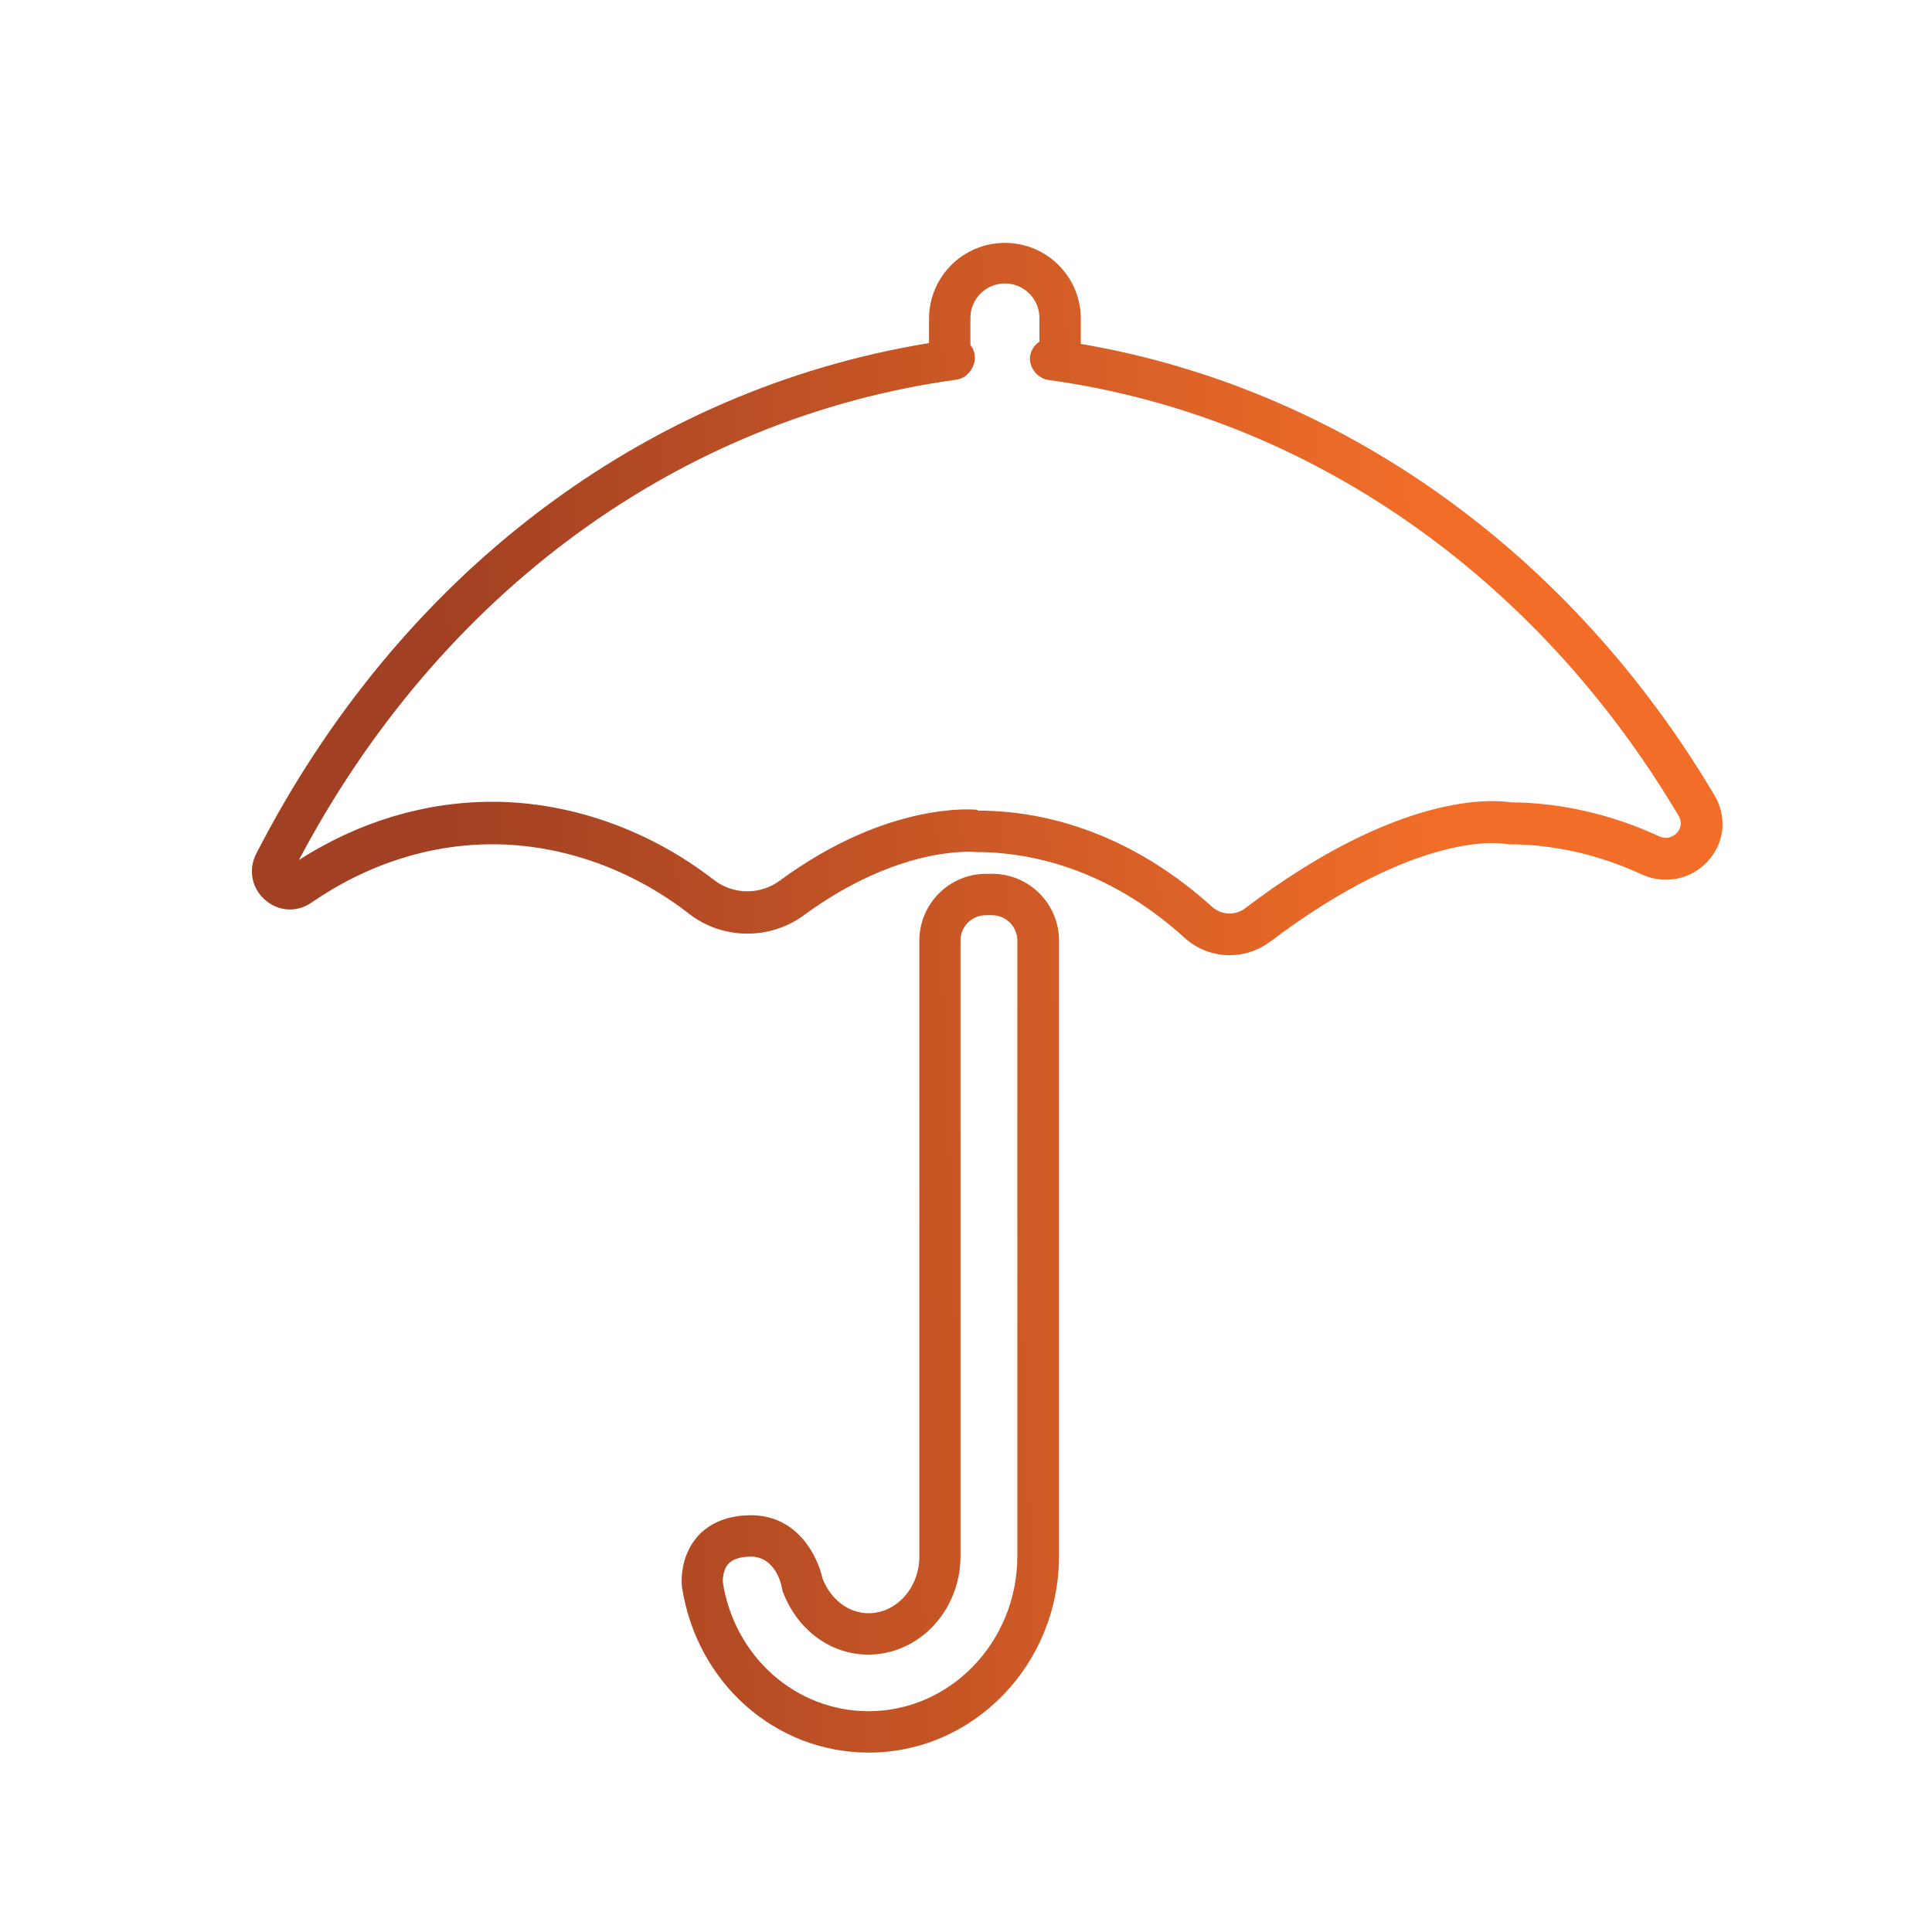
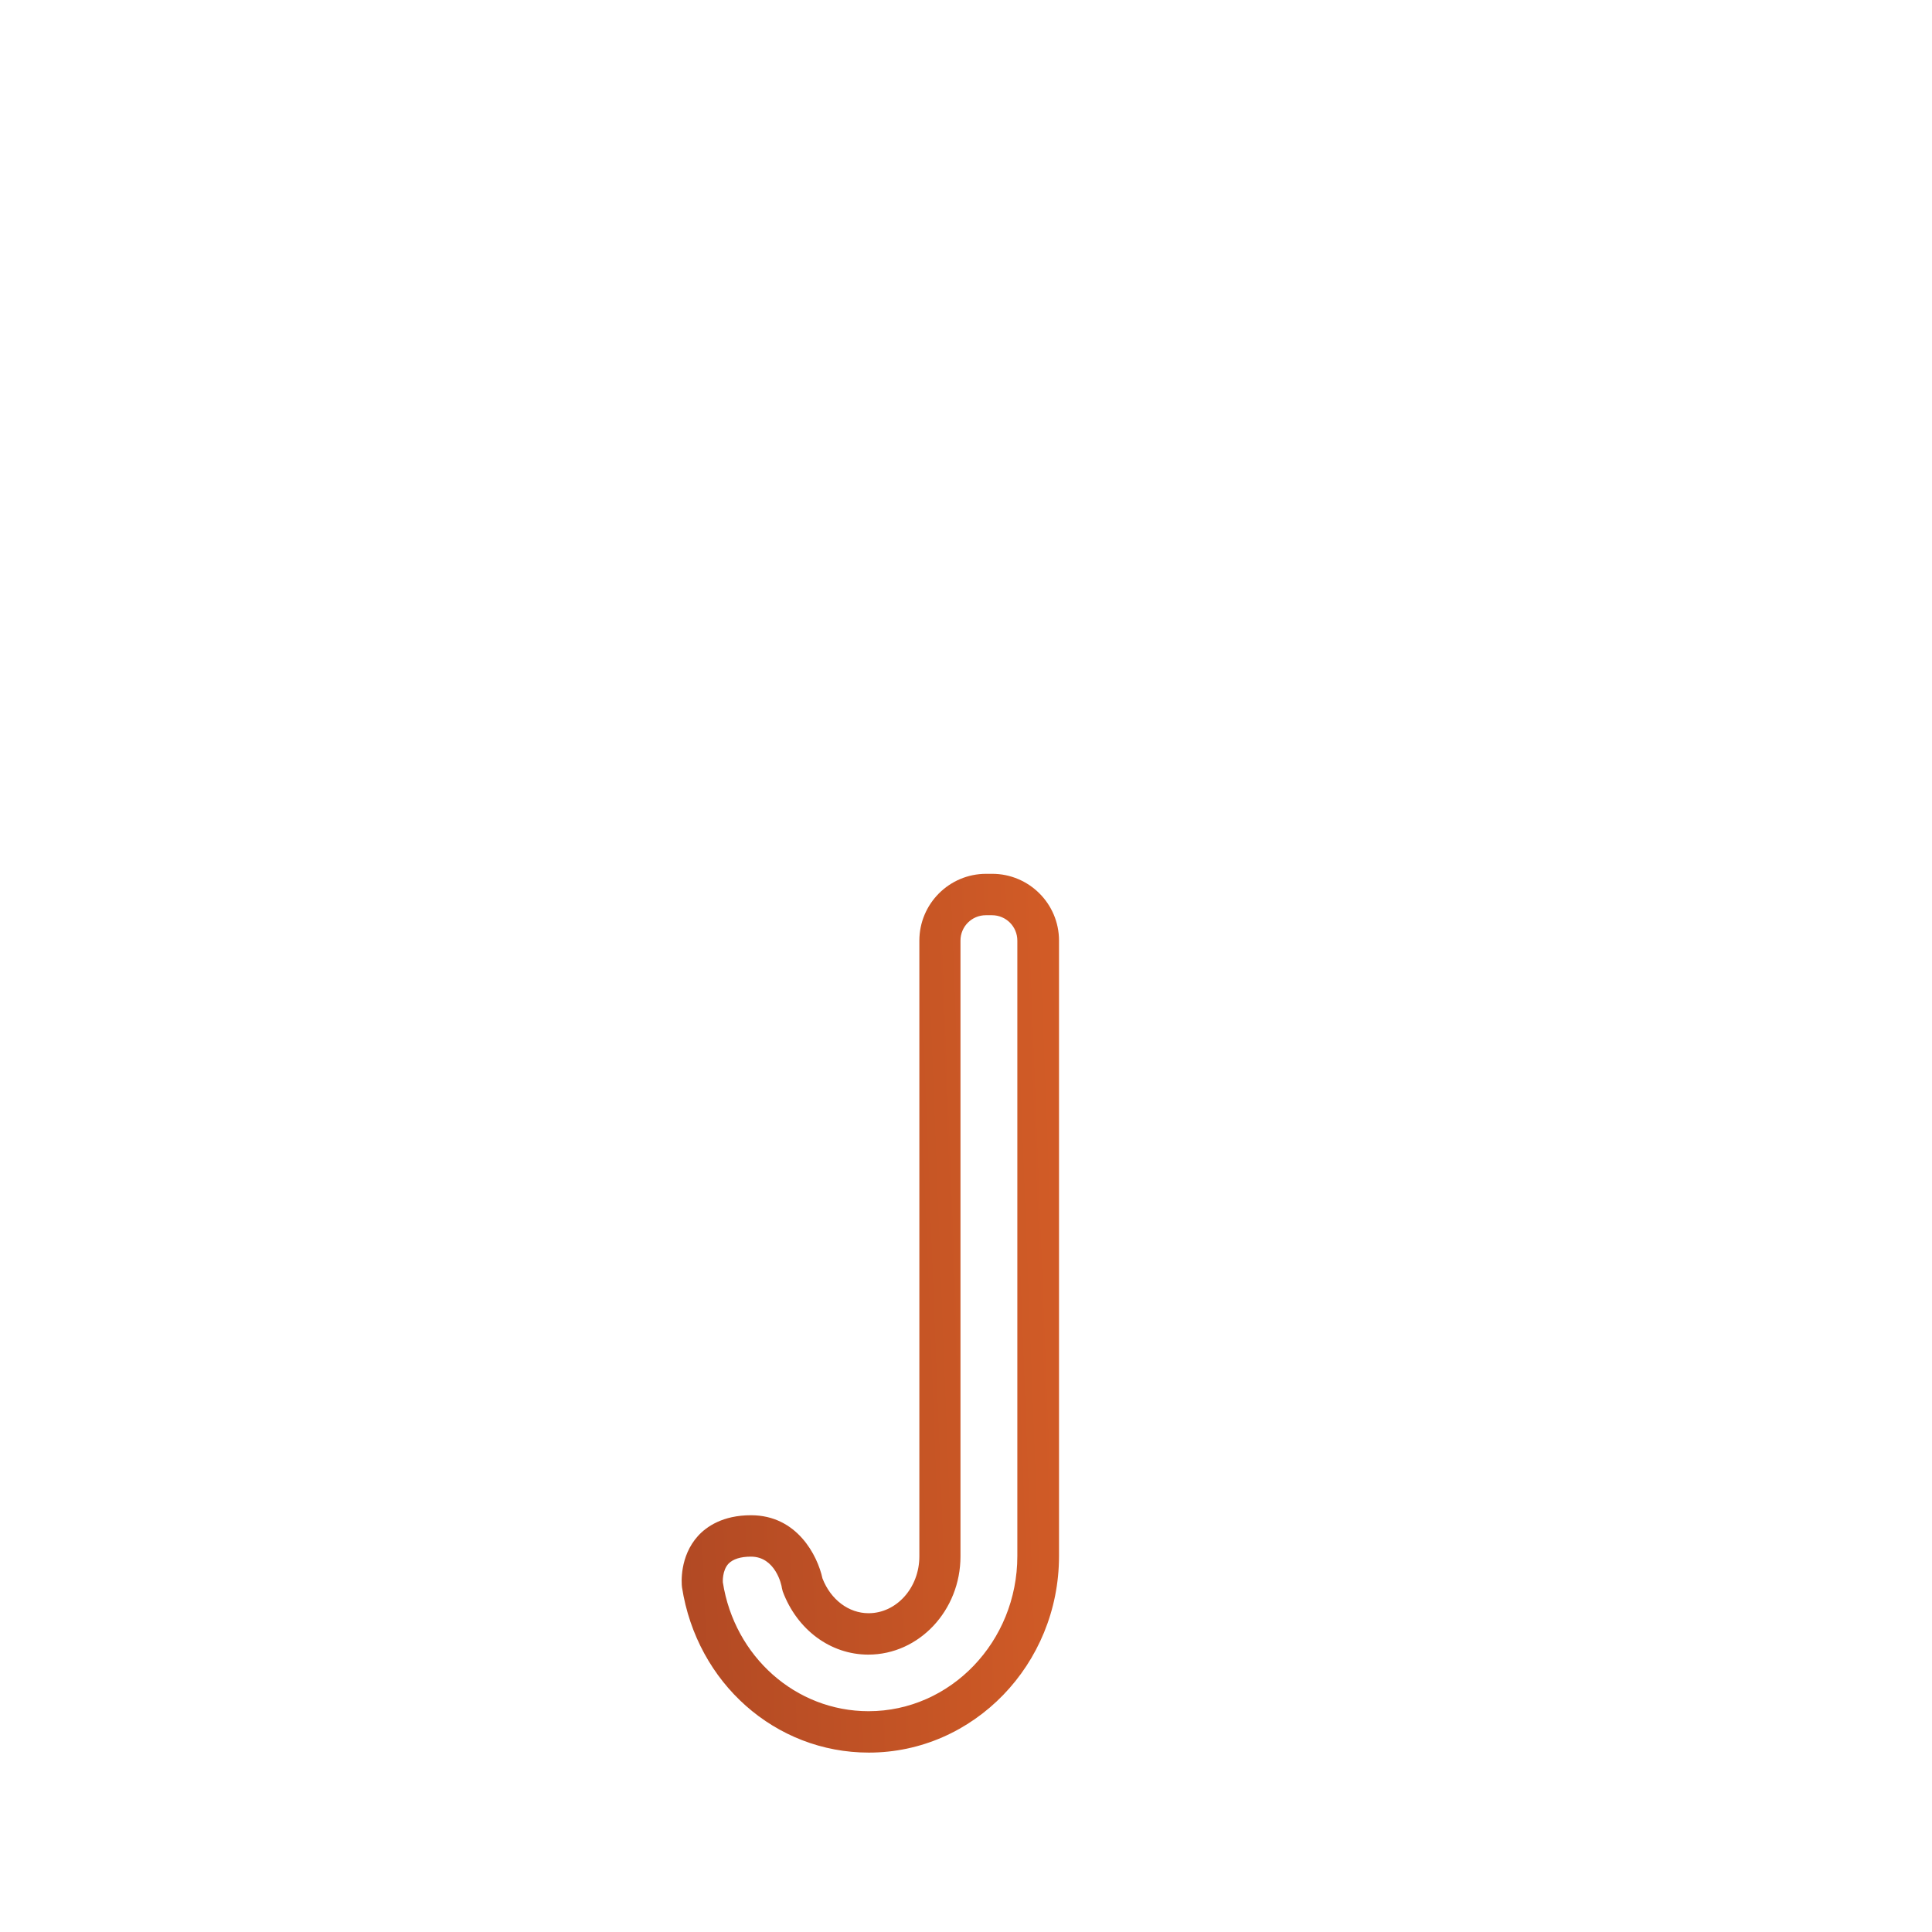
<svg xmlns="http://www.w3.org/2000/svg" version="1.1" id="Layer_1" x="0px" y="0px" viewBox="0 0 70 70" style="enable-background:new 0 0 70 70;" xml:space="preserve">
  <style type="text/css">
	.st0{fill:url(#SVGID_1_);}
	.st1{fill:url(#SVGID_2_);}
</style>
  <g>
    <linearGradient id="SVGID_1_" gradientUnits="userSpaceOnUse" x1="71.489" y1="46.128" x2="-1.408" y2="48.932">
      <stop offset="0.018" style="stop-color:#F26E28" />
      <stop offset="0.25" style="stop-color:#F26E28" />
      <stop offset="0.75" style="stop-color:#A14023" />
      <stop offset="1" style="stop-color:#A14023" />
    </linearGradient>
    <path class="st0" d="M31.48,63.5c-3.39,0-6.23-2.52-6.77-5.99c-0.02-0.15-0.09-1.12,0.58-1.86c0.31-0.34,0.9-0.75,1.92-0.75   c1.67,0,2.41,1.46,2.59,2.29c0.3,0.77,0.95,1.26,1.67,1.26c1.01,0,1.84-0.92,1.84-2.06V34.08c0-1.33,1.08-2.42,2.42-2.42h0.22   c1.33,0,2.42,1.08,2.42,2.42v22.3C38.37,60.31,35.27,63.5,31.48,63.5z M27.21,56.4c-0.38,0-0.65,0.09-0.81,0.25   c-0.24,0.25-0.21,0.68-0.21,0.68c0.42,2.69,2.64,4.67,5.28,4.67c2.97,0,5.39-2.52,5.39-5.62v-22.3c0-0.51-0.41-0.92-0.92-0.92   h-0.22c-0.51,0-0.92,0.41-0.92,0.92v22.31c0,1.96-1.5,3.56-3.34,3.56c-1.37,0-2.58-0.9-3.1-2.29l-0.03-0.12   C28.32,57.42,28.09,56.4,27.21,56.4z" />
  </g>
  <g>
    <linearGradient id="SVGID_2_" gradientUnits="userSpaceOnUse" x1="70.505" y1="20.545" x2="-2.392" y2="23.349">
      <stop offset="0.018" style="stop-color:#F26E28" />
      <stop offset="0.25" style="stop-color:#F26E28" />
      <stop offset="0.75" style="stop-color:#A14023" />
      <stop offset="1" style="stop-color:#A14023" />
    </linearGradient>
-     <path class="st1" d="M44.56,34.61c-0.59,0-1.18-0.21-1.65-0.64c-2.24-2.03-4.86-3.1-7.58-3.1c-0.1-0.01-2.76-0.23-6.19,2.28   c-1.24,0.92-2.96,0.9-4.17-0.04c-2.1-1.63-4.63-2.52-7.13-2.52c-2.29,0-4.55,0.73-6.55,2.11c-0.53,0.37-1.21,0.33-1.69-0.1   c-0.48-0.42-0.61-1.09-0.32-1.66c5.18-10.11,14.04-16.82,24.38-18.51v-0.88c0-1.52,1.23-2.75,2.75-2.75s2.75,1.23,2.75,2.75v0.91   c9.39,1.6,17.72,7.52,22.96,16.36c0.46,0.78,0.37,1.71-0.24,2.38c-0.61,0.67-1.57,0.86-2.4,0.48c-1.53-0.71-3.19-1.09-4.81-1.09   c-0.06,0-0.12-0.01-0.17-0.02c-0.02,0-3.05-0.56-8.48,3.55C45.59,34.44,45.07,34.61,44.56,34.61z M35.43,29.37   c3.01,0,5.97,1.21,8.48,3.48c0.34,0.31,0.85,0.33,1.2,0.06l0,0c5.58-4.23,8.99-3.94,9.63-3.84c1.81,0.01,3.67,0.44,5.37,1.23   c0.35,0.16,0.59-0.06,0.65-0.13c0.08-0.08,0.23-0.31,0.06-0.61c-5.18-8.74-13.49-14.5-22.81-15.79c-0.07-0.01-0.15-0.03-0.22-0.06   c-0.33-0.15-0.55-0.54-0.45-0.89c0.05-0.19,0.17-0.34,0.32-0.44v-0.86c0-0.69-0.56-1.25-1.25-1.25s-1.25,0.56-1.25,1.25v0.98   c0.13,0.16,0.16,0.33,0.16,0.43c0.02,0.31-0.19,0.64-0.47,0.77c-0.07,0.03-0.14,0.05-0.22,0.06c-10.03,1.39-18.68,7.72-23.8,17.4   c2.15-1.38,4.56-2.11,7-2.11c2.83,0,5.69,1.01,8.05,2.84c0.69,0.53,1.66,0.54,2.37,0.02c3.93-2.89,7.03-2.58,7.16-2.57   C35.42,29.37,35.43,29.37,35.43,29.37z" />
  </g>
</svg>